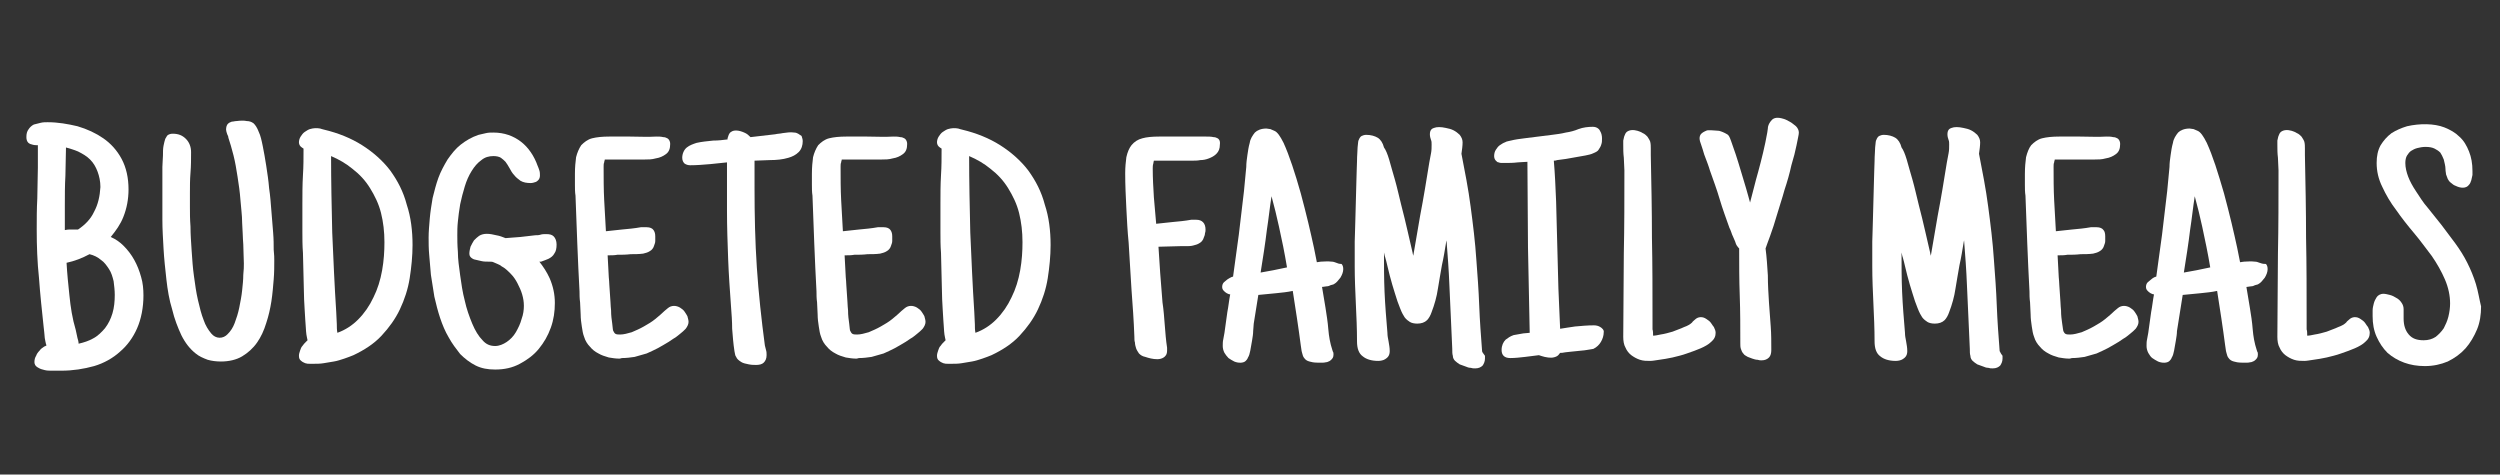
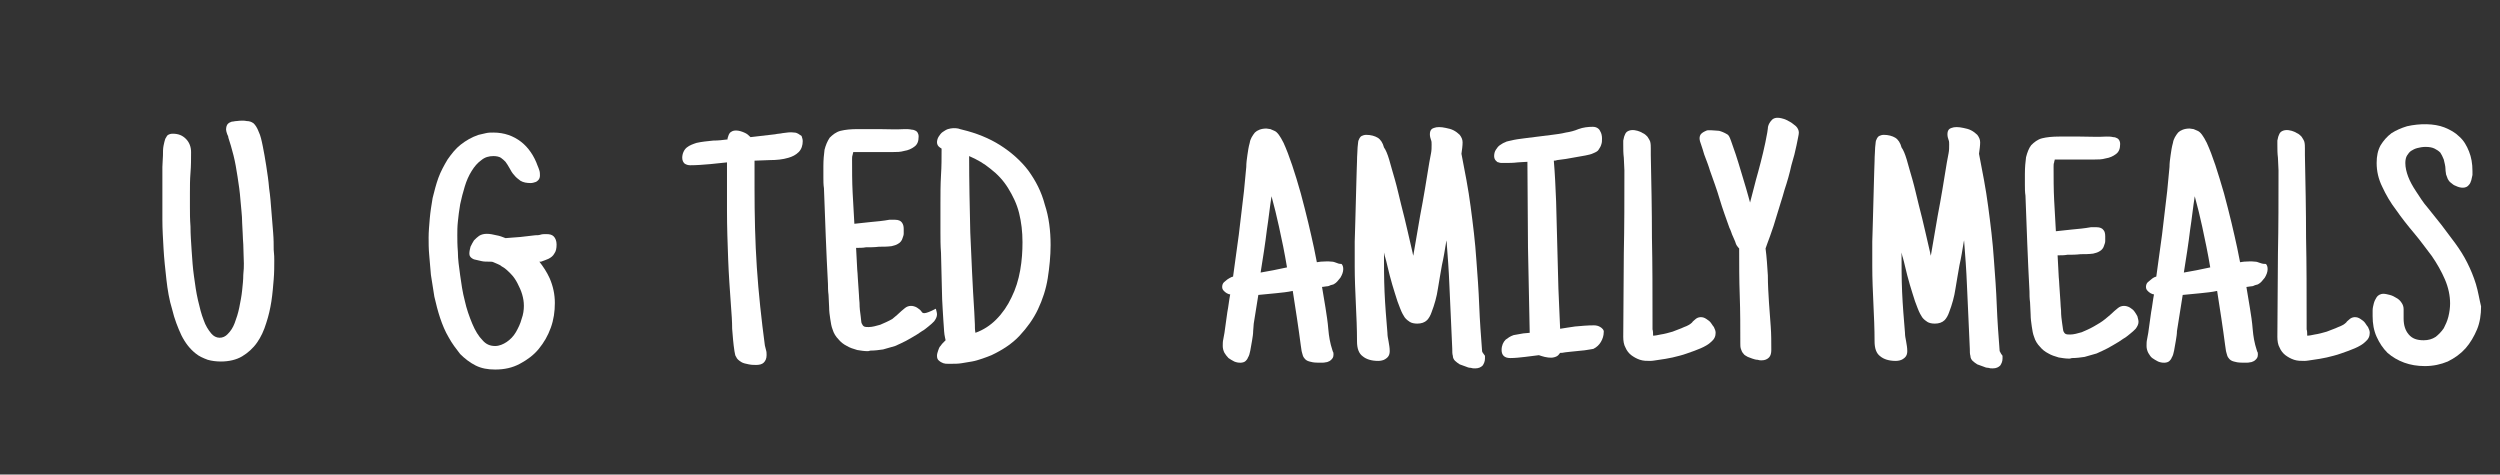
<svg xmlns="http://www.w3.org/2000/svg" version="1.1" id="Layer_1" x="0px" y="0px" viewBox="0 0 435.7 82.7" style="enable-background:new 0 0 435.7 82.7;" xml:space="preserve">
  <rect x="0" y="0" width="435.7" height="82.7" fill="#333333" stroke="none" />
  <style type="text/css">
	.st0{fill:#FFFFFF;}
</style>
  <g>
-     <path class="st0" d="M23.4,45.3c-0.5-0.9-1.1-1.7-1.9-2.5c-0.6-0.6-1.3-1.1-2.2-1.5c0.9-1.1,1.7-2.2,2.2-3.5   c0.6-1.5,0.9-3.1,0.9-4.8c0-2-0.4-3.8-1.2-5.3c-0.8-1.5-1.9-2.7-3.2-3.6c-1.3-0.9-2.8-1.6-4.5-2.1c-1.7-0.4-3.4-0.7-5.2-0.7   c-0.4,0-0.8,0-1.2,0.1c-0.4,0.1-0.8,0.2-1.2,0.3c-0.4,0.2-0.7,0.5-0.9,0.8c-0.3,0.4-0.4,0.8-0.4,1.4c0,0.8,0.4,1.1,0.7,1.2   c0.3,0.1,0.6,0.2,1,0.2h0.3c0,0.6,0,1.1,0,1.7c0,0.7,0,1.4,0,2.2c0,1.8-0.1,3.6-0.1,5.4c-0.1,1.8-0.1,3.6-0.1,5.4   c0,2.9,0.1,5.7,0.4,8.5c0.2,2.8,0.5,5.6,0.8,8.4l0.1,0.9c0,0.3,0.1,0.7,0.1,1.1c0.1,0.4,0.1,0.7,0.2,1c0,0.1,0.1,0.2,0.1,0.3   c-0.1,0.1-0.2,0.1-0.4,0.2c-0.3,0.2-0.6,0.4-0.8,0.7c-0.3,0.3-0.5,0.6-0.6,0.9c-0.2,0.3-0.3,0.7-0.3,1.1c0,0.3,0.1,0.7,0.7,1   c0.3,0.2,0.7,0.3,1.1,0.4c0.4,0.1,0.8,0.1,1.2,0.1c0.4,0,0.6,0,0.8,0h0.9c2,0,3.9-0.3,5.7-0.8c1.7-0.5,3.3-1.4,4.5-2.5   c1.3-1.1,2.3-2.5,3-4.1c0.7-1.6,1.1-3.6,1.1-5.7c0-1.1-0.1-2.2-0.4-3.2C24.3,47.2,23.9,46.2,23.4,45.3z M12.1,51.5   c-0.2-1.9-0.4-3.8-0.5-5.7c1.4-0.3,2.7-0.8,4-1.5c0.8,0.2,1.4,0.5,2,1c0.6,0.4,1,1,1.4,1.6c0.4,0.6,0.6,1.3,0.8,2.1   c0.1,0.8,0.2,1.6,0.2,2.4c0,1.1-0.1,2.2-0.4,3.2c-0.3,1-0.7,1.8-1.3,2.6c-0.6,0.7-1.3,1.4-2.1,1.8c-0.7,0.4-1.6,0.7-2.5,0.9   c0-0.3-0.1-0.7-0.2-1c-0.1-0.5-0.2-0.9-0.3-1.4C12.6,55.5,12.3,53.5,12.1,51.5z M16.4,36.9c-0.6,1.3-1.6,2.3-2.8,3.1   c-0.4,0-0.9,0-1.3,0c-0.3,0-0.6,0-1,0.1c0-0.2,0-0.3,0-0.5c0-0.4,0-0.7,0-1.1v-2.8c0-1.7,0-3.4,0.1-5.1c0-1.6,0.1-3.3,0.1-4.9   c0.7,0.2,1.4,0.4,2.1,0.7c0.8,0.4,1.5,0.8,2.1,1.4c0.6,0.6,1,1.3,1.3,2.1c0.3,0.8,0.5,1.7,0.5,2.7C17.4,34.2,17.1,35.6,16.4,36.9z" />
    <path class="st0" d="M47.6,40.5c-0.1-1.1-0.2-2.4-0.3-3.7c-0.1-1.3-0.2-2.7-0.4-4c-0.1-1.3-0.3-2.6-0.5-3.9   c-0.2-1.3-0.4-2.4-0.6-3.4c-0.2-1-0.4-1.9-0.7-2.5c-0.3-0.8-0.6-1.2-0.9-1.5c-0.4-0.3-0.8-0.4-1.2-0.4c-0.4-0.1-1-0.1-1.8,0   c-0.3,0-0.5,0.1-0.8,0.1c-0.3,0.1-0.5,0.2-0.7,0.4c-0.2,0.2-0.3,0.6-0.3,1c0,0.2,0.1,0.5,0.2,0.8c0.1,0.2,0.2,0.4,0.2,0.6   c0.3,0.9,0.6,1.9,0.9,3.1c0.3,1.2,0.5,2.4,0.7,3.7c0.2,1.3,0.4,2.6,0.5,4c0.1,1.4,0.3,2.7,0.3,4c0.1,1.3,0.1,2.6,0.2,3.8   c0,1.2,0.1,2.3,0.1,3.3c0,0.5,0,1.1-0.1,2c0,0.8-0.1,1.8-0.2,2.7c-0.1,1-0.3,2-0.5,3c-0.2,1-0.5,1.9-0.8,2.7   c-0.3,0.8-0.7,1.4-1.2,1.9c-0.8,0.9-2.1,0.9-2.9-0.1c-0.5-0.6-1-1.4-1.3-2.3c-0.4-1-0.7-2.2-1-3.5c-0.3-1.3-0.5-2.7-0.7-4.2   c-0.2-1.4-0.3-2.9-0.4-4.4c-0.1-1.5-0.2-2.9-0.2-4.2c-0.1-1.3-0.1-2.4-0.1-3.5c0-1,0-1.8,0-2.3c0-1.2,0-2.4,0.1-3.6   c0.1-1.2,0.1-2.4,0.1-3.6c0-0.9-0.3-1.7-0.9-2.3c-0.6-0.6-1.3-0.9-2.3-0.9c-0.4,0-0.6,0.1-0.8,0.2c-0.2,0.1-0.3,0.4-0.5,0.7   c-0.1,0.3-0.2,0.7-0.3,1.2c-0.1,0.5-0.1,1.1-0.1,1.7c0,0.6-0.1,1.3-0.1,2c0,0.7,0,1.4,0,2.1c0,0.7,0,1.3,0,1.8v1.3c0,1.1,0,2.4,0,4   c0,1.6,0.1,3.2,0.2,5c0.1,1.8,0.3,3.6,0.5,5.4c0.2,1.8,0.5,3.6,1,5.2c0.4,1.7,1,3.2,1.6,4.5c0.7,1.4,1.5,2.4,2.5,3.2   c0.6,0.5,1.3,0.8,2.1,1.1c0.7,0.2,1.5,0.3,2.3,0.3c1.4,0,2.7-0.3,3.7-0.9c1-0.6,1.9-1.4,2.6-2.4c0.7-1,1.2-2.1,1.6-3.4   c0.4-1.2,0.7-2.5,0.9-3.8c0.2-1.3,0.3-2.6,0.4-3.8c0.1-1.2,0.1-2.3,0.1-3.3c0-0.4,0-1-0.1-1.9C47.7,42.7,47.7,41.7,47.6,40.5z" />
-     <path class="st0" d="M68,29.7c-1.3-1.7-3-3.2-4.9-4.4c-1.9-1.2-4.1-2.1-6.6-2.7c-0.3-0.1-0.5-0.1-0.7-0.2c-0.6-0.1-1.1-0.1-1.8,0.1   c-0.3,0.1-0.6,0.3-0.9,0.5c-0.3,0.2-0.5,0.5-0.7,0.8c-0.2,0.3-0.3,0.7-0.3,1c0,0.4,0.2,0.7,0.5,0.9c0.1,0.1,0.2,0.1,0.3,0.2   c0,1.6,0,3.1-0.1,4.6c-0.1,1.7-0.1,3.4-0.1,5.1c0,0.4,0,1,0,1.8c0,0.8,0,1.8,0,3c0,1.1,0,2.4,0.1,3.7c0,1.4,0.1,2.7,0.1,4.1   c0,1.4,0.1,2.7,0.1,4c0.1,1.3,0.1,2.4,0.2,3.5c0.1,1,0.1,1.9,0.2,2.6c0.1,0.4,0.1,0.7,0.2,1c-0.1,0.1-0.2,0.2-0.3,0.3   c-0.2,0.2-0.4,0.4-0.6,0.7c-0.2,0.2-0.3,0.5-0.4,0.8c-0.1,0.3-0.2,0.6-0.2,0.9c0,0.4,0.1,0.7,0.4,0.9c0.2,0.2,0.5,0.3,0.7,0.4   c0.3,0.1,0.5,0.1,0.8,0.1c0.3,0,0.5,0,0.7,0c0.5,0,1.1,0,1.7-0.1c0.6-0.1,1.2-0.2,1.8-0.3c0.6-0.1,1.2-0.3,1.8-0.5   c0.6-0.2,1.1-0.4,1.6-0.6c1.9-0.9,3.6-2,4.9-3.4c1.3-1.4,2.4-2.9,3.2-4.6c0.8-1.7,1.4-3.5,1.7-5.4c0.3-1.9,0.5-3.9,0.5-5.8   c0-2.5-0.3-4.9-1-7C70.3,33.4,69.3,31.5,68,29.7z M67,42.2c0,1.6-0.1,3.2-0.4,4.9c-0.3,1.7-0.8,3.3-1.5,4.7   c-0.7,1.5-1.6,2.8-2.7,3.9c-1,1-2.2,1.8-3.6,2.3c-0.1-0.5-0.1-1-0.1-1.5c0-0.7-0.1-1.4-0.1-2.1c-0.3-4.6-0.5-9.3-0.7-13.9   c-0.1-4.4-0.2-8.9-0.2-13.3c1.4,0.6,2.6,1.3,3.7,2.2c1.3,1,2.3,2.1,3.1,3.4c0.8,1.3,1.5,2.7,1.9,4.3C66.8,38.7,67,40.4,67,42.2z" />
    <path class="st0" d="M95.6,45.1c0.4-0.2,0.8-0.5,1-0.9c0.3-0.4,0.4-0.9,0.4-1.6c0-0.6-0.2-1.1-0.5-1.4c-0.3-0.3-0.7-0.4-1.3-0.4   c-0.4,0-0.7,0-1,0.1c-0.3,0.1-0.6,0.1-0.9,0.1c-0.9,0.1-1.7,0.2-2.6,0.3c-0.9,0.1-1.7,0.1-2.6,0.2c-0.5-0.2-1-0.4-1.6-0.5   c-1.2-0.3-2.2-0.4-3,0.1c-0.3,0.2-0.6,0.5-0.9,0.8c-0.2,0.3-0.4,0.7-0.6,1.1c-0.1,0.4-0.2,0.8-0.2,1.2c0,0.3,0.1,0.7,0.8,1   c0.4,0.1,0.8,0.2,1.3,0.3c0.4,0.1,0.9,0.1,1.3,0.1c0.4,0,0.6,0,0.8,0.1c0.2,0.1,0.5,0.2,0.7,0.3c0.2,0.1,0.5,0.2,0.7,0.4   c0.6,0.3,1.1,0.8,1.6,1.3c0.5,0.5,0.9,1.1,1.2,1.7c0.3,0.6,0.6,1.2,0.8,1.9c0.2,0.7,0.3,1.3,0.3,2c0,0.7-0.1,1.5-0.4,2.3   c-0.2,0.8-0.6,1.6-1,2.3c-0.4,0.7-1,1.3-1.6,1.7c-0.6,0.4-1.3,0.7-2,0.7c-0.9,0-1.6-0.3-2.2-1c-0.7-0.7-1.3-1.7-1.8-2.9   c-0.5-1.2-1-2.6-1.3-4c-0.4-1.5-0.6-3-0.8-4.4c-0.2-1.5-0.4-2.8-0.4-4.1c-0.1-1.2-0.1-2.2-0.1-2.9c0-0.7,0-1.5,0.1-2.4   c0.1-0.9,0.2-1.9,0.4-3c0.2-1,0.5-2.1,0.8-3.1c0.3-1,0.7-1.9,1.2-2.7c0.5-0.8,1-1.4,1.7-1.9c0.6-0.5,1.3-0.7,2.1-0.7   c0.5,0,1,0.1,1.3,0.3c0.3,0.2,0.6,0.5,0.8,0.7c0.2,0.3,0.5,0.7,0.7,1.1c0.2,0.4,0.5,0.9,0.8,1.2c0.3,0.4,0.7,0.7,1.1,1   c0.5,0.3,1.1,0.4,1.8,0.4c0.3,0,0.6-0.1,0.9-0.2c0.2-0.1,0.7-0.4,0.7-1.1c0-0.3,0-0.6-0.1-0.9c-0.1-0.3-0.2-0.6-0.3-0.8   c-0.6-1.7-1.6-3.2-2.9-4.2c-1.3-1-2.9-1.6-4.8-1.6c-0.4,0-0.9,0-1.3,0.1c-0.4,0.1-0.9,0.2-1.3,0.3c-1.2,0.4-2.2,1-3.1,1.7   c-0.9,0.7-1.6,1.6-2.3,2.6c-0.6,1-1.2,2.1-1.6,3.2c-0.4,1.1-0.7,2.3-1,3.5c-0.2,1.2-0.4,2.4-0.5,3.6c-0.1,1.2-0.2,2.3-0.2,3.3   c0,0.9,0,1.9,0.1,3c0.1,1.1,0.2,2.3,0.3,3.5c0.2,1.2,0.4,2.5,0.6,3.8c0.3,1.3,0.6,2.5,1,3.7c0.4,1.2,0.9,2.4,1.5,3.4   c0.6,1.1,1.3,2,2,2.9c0.8,0.8,1.7,1.5,2.7,2c1,0.5,2.1,0.7,3.4,0.7c1.6,0,3-0.3,4.3-1c1.3-0.7,2.4-1.5,3.3-2.6   c0.9-1.1,1.6-2.3,2.1-3.7c0.5-1.4,0.7-2.8,0.7-4.3c0-1.5-0.3-2.9-0.9-4.3c-0.5-1.1-1.1-2-1.8-2.9c0.1,0,0.2,0,0.3,0   C94.8,45.4,95.2,45.3,95.6,45.1z" />
-     <path class="st0" d="M119.3,54.3c-0.2-0.3-0.5-0.5-0.8-0.7c-0.7-0.4-1.5-0.4-2.1,0.1c-0.2,0.2-0.4,0.3-0.6,0.5   c-0.5,0.5-1,0.9-1.6,1.4c-0.6,0.5-1.3,0.9-2,1.3c-0.7,0.4-1.4,0.7-2.1,1c-0.7,0.2-1.4,0.4-2,0.4c-0.3,0-0.6,0-0.8-0.1   c-0.2-0.1-0.3-0.3-0.4-0.5c-0.1-0.1-0.1-0.5-0.2-1.3c-0.1-0.7-0.2-1.4-0.2-2.3c-0.1-0.9-0.1-1.9-0.2-2.9c-0.1-1-0.1-2-0.2-2.9   l-0.2-3.8c0.6,0,1.2,0,1.7-0.1c0.7,0,1.5,0,2.3-0.1c0.6,0,1.5,0,2.2-0.1c0.4-0.1,0.8-0.2,1.1-0.4c0.4-0.2,0.7-0.6,0.8-1   c0.1-0.3,0.2-0.5,0.2-0.8c0-0.2,0-0.5,0-0.8c0-0.5-0.1-0.8-0.3-1.1c-0.2-0.3-0.6-0.5-1.2-0.5c-0.2,0-0.3,0-0.5,0   c-0.1,0-0.2,0-0.5,0c-1.1,0.2-2.2,0.3-3.3,0.4c-0.9,0.1-1.9,0.2-2.8,0.3c-0.1-1.8-0.2-3.6-0.3-5.4c-0.1-1.9-0.1-3.9-0.1-5.8   c0-0.3,0-0.6,0.1-0.8c0-0.2,0.1-0.3,0.1-0.5c0.2,0,0.5,0,0.7,0h4.6c0.4,0,0.9,0,1.6,0c0.7,0,1.3,0,2-0.2c0.7-0.1,1.3-0.4,1.7-0.7   c0.6-0.4,0.8-1,0.8-1.8c0-0.6-0.3-0.9-0.5-1c-0.2-0.1-0.4-0.2-0.7-0.2c-0.4-0.1-0.8-0.1-1.2-0.1c-1.6,0.1-3.1,0-4.6,0   c-1.2,0-2.4,0-3.6,0c-1.2,0-2.2,0.1-3,0.3c-0.8,0.2-1.4,0.7-1.9,1.2c-0.4,0.6-0.7,1.3-0.9,2.1c-0.1,0.8-0.2,1.7-0.2,2.9   c0,0.6,0,1.3,0,1.9c0,0.6,0,1.3,0.1,1.9c0.2,5.5,0.4,11.2,0.7,16.7c0,0.5,0,1.2,0.1,1.9c0,0.7,0.1,1.4,0.1,2.1   c0,0.7,0.1,1.5,0.2,2.1c0.1,0.7,0.2,1.3,0.4,1.8c0.2,0.7,0.6,1.3,1,1.7c0.4,0.5,0.9,0.9,1.5,1.2c0.5,0.3,1.1,0.5,1.8,0.7   c0.6,0.1,1.2,0.2,1.9,0.2c0,0,0,0,0,0l0.4-0.1c0.8,0,1.5-0.1,2.2-0.2c0.7-0.2,1.4-0.4,2.1-0.6c0.7-0.3,1.3-0.6,1.9-0.9   c0.6-0.3,1.2-0.7,1.9-1.1l0.9-0.6c0.4-0.2,0.7-0.5,1.1-0.8c0.4-0.3,0.7-0.6,1-0.9c0.3-0.4,0.5-0.8,0.5-1.2c0-0.3-0.1-0.6-0.2-1   C119.7,54.9,119.5,54.6,119.3,54.3z" />
    <path class="st0" d="M139.1,23.3c-0.2-0.1-0.4-0.2-0.7-0.2c-0.6-0.1-1.3,0-2,0.1c-0.4,0.1-0.9,0.1-1.3,0.2l-4.3,0.5   c-0.3-0.3-0.6-0.6-1.1-0.8c-0.9-0.4-1.8-0.5-2.3-0.1c-0.2,0.1-0.3,0.3-0.4,0.5c-0.1,0.2-0.1,0.4-0.2,0.6c0,0.1,0,0.1,0,0.2   c-0.8,0.1-1.6,0.2-2.5,0.2c-1,0.1-2,0.2-2.9,0.4c-0.6,0.2-1.2,0.4-1.7,0.8c-0.5,0.4-0.8,1.1-0.8,1.8c0,0.5,0.2,0.8,0.4,1   c0.3,0.2,0.6,0.3,1,0.3c1.2,0,2.3-0.1,3.5-0.2l2.9-0.3c0,1.4,0,2.7,0,4c0,1.5,0,3,0,4.5c0,2.8,0.1,5.5,0.2,8.3   c0.1,2.7,0.3,5.5,0.5,8.3c0.1,1.3,0.2,2.6,0.2,3.9c0.1,1.3,0.2,2.6,0.4,3.9c0.1,0.4,0.1,0.8,0.3,1c0.1,0.3,0.4,0.6,0.9,0.9   c0.3,0.2,0.8,0.3,1.3,0.4c0.5,0.1,0.9,0.1,1.3,0.1c0.5,0,1-0.1,1.3-0.4c0.3-0.3,0.5-0.7,0.5-1.3c0-0.3,0-0.6-0.1-0.9   c-0.1-0.3-0.1-0.5-0.2-0.8c-0.6-4.5-1.1-9.1-1.4-13.6c-0.3-4.5-0.4-9.1-0.4-13.7V28c0.9,0,1.8-0.1,2.7-0.1c1.1,0,2.2-0.1,3.2-0.4   c0.7-0.2,1.3-0.5,1.8-1c0.5-0.5,0.7-1.2,0.7-1.9c0-0.3-0.1-0.6-0.2-0.9C139.5,23.6,139.3,23.4,139.1,23.3z" />
-     <path class="st0" d="M160.6,54.3c-0.2-0.3-0.5-0.5-0.8-0.7c-0.7-0.4-1.5-0.4-2.1,0.1c-0.2,0.2-0.4,0.3-0.6,0.5   c-0.5,0.5-1,0.9-1.6,1.4c-0.6,0.5-1.3,0.9-2,1.3c-0.7,0.4-1.4,0.7-2.1,1c-0.7,0.2-1.4,0.4-2,0.4c-0.3,0-0.6,0-0.8-0.1   c-0.2-0.1-0.3-0.3-0.4-0.5c-0.1-0.1-0.1-0.5-0.2-1.3c-0.1-0.7-0.2-1.4-0.2-2.3c-0.1-0.9-0.1-1.9-0.2-2.9c-0.1-1-0.1-2-0.2-2.9   l-0.2-3.8c0.6,0,1.2,0,1.7-0.1c0.7,0,1.5,0,2.3-0.1c0.6,0,1.5,0,2.2-0.1c0.4-0.1,0.8-0.2,1.1-0.4c0.4-0.2,0.7-0.6,0.8-1   c0.1-0.3,0.2-0.5,0.2-0.8c0-0.2,0-0.5,0-0.8c0-0.5-0.1-0.8-0.3-1.1c-0.2-0.3-0.6-0.5-1.2-0.5c-0.2,0-0.3,0-0.5,0   c-0.1,0-0.2,0-0.5,0c-1.1,0.2-2.2,0.3-3.3,0.4c-0.9,0.1-1.9,0.2-2.8,0.3c-0.1-1.8-0.2-3.6-0.3-5.4c-0.1-1.9-0.1-3.9-0.1-5.8   c0-0.3,0-0.6,0.1-0.8c0-0.2,0.1-0.3,0.1-0.5c0.2,0,0.5,0,0.7,0h4.6c0.4,0,0.9,0,1.6,0c0.7,0,1.3,0,2-0.2c0.7-0.1,1.3-0.4,1.7-0.7   c0.6-0.4,0.8-1,0.8-1.8c0-0.6-0.3-0.9-0.5-1c-0.2-0.1-0.4-0.2-0.7-0.2c-0.4-0.1-0.8-0.1-1.2-0.1c-1.6,0.1-3.1,0-4.6,0   c-1.2,0-2.4,0-3.6,0c-1.2,0-2.2,0.1-3,0.3c-0.8,0.2-1.4,0.7-1.9,1.2c-0.4,0.6-0.7,1.3-0.9,2.1c-0.1,0.8-0.2,1.7-0.2,2.9   c0,0.6,0,1.3,0,1.9c0,0.6,0,1.3,0.1,1.9c0.2,5.5,0.4,11.2,0.7,16.7c0,0.5,0,1.2,0.1,1.9c0,0.7,0.1,1.4,0.1,2.1   c0,0.7,0.1,1.5,0.2,2.1c0.1,0.7,0.2,1.3,0.4,1.8c0.2,0.7,0.6,1.3,1,1.7c0.4,0.5,0.9,0.9,1.5,1.2c0.5,0.3,1.1,0.5,1.8,0.7   c0.6,0.1,1.2,0.2,1.9,0.2c0,0,0,0,0,0l0.4-0.1c0.8,0,1.5-0.1,2.2-0.2c0.7-0.2,1.4-0.4,2.1-0.6c0.7-0.3,1.3-0.6,1.9-0.9   c0.6-0.3,1.2-0.7,1.9-1.1l0.9-0.6c0.4-0.2,0.7-0.5,1.1-0.8c0.4-0.3,0.7-0.6,1-0.9c0.3-0.4,0.5-0.8,0.5-1.2c0-0.3-0.1-0.6-0.2-1   C161,54.9,160.8,54.6,160.6,54.3z" />
+     <path class="st0" d="M160.6,54.3c-0.2-0.3-0.5-0.5-0.8-0.7c-0.7-0.4-1.5-0.4-2.1,0.1c-0.2,0.2-0.4,0.3-0.6,0.5   c-0.5,0.5-1,0.9-1.6,1.4c-0.7,0.4-1.4,0.7-2.1,1c-0.7,0.2-1.4,0.4-2,0.4c-0.3,0-0.6,0-0.8-0.1   c-0.2-0.1-0.3-0.3-0.4-0.5c-0.1-0.1-0.1-0.5-0.2-1.3c-0.1-0.7-0.2-1.4-0.2-2.3c-0.1-0.9-0.1-1.9-0.2-2.9c-0.1-1-0.1-2-0.2-2.9   l-0.2-3.8c0.6,0,1.2,0,1.7-0.1c0.7,0,1.5,0,2.3-0.1c0.6,0,1.5,0,2.2-0.1c0.4-0.1,0.8-0.2,1.1-0.4c0.4-0.2,0.7-0.6,0.8-1   c0.1-0.3,0.2-0.5,0.2-0.8c0-0.2,0-0.5,0-0.8c0-0.5-0.1-0.8-0.3-1.1c-0.2-0.3-0.6-0.5-1.2-0.5c-0.2,0-0.3,0-0.5,0   c-0.1,0-0.2,0-0.5,0c-1.1,0.2-2.2,0.3-3.3,0.4c-0.9,0.1-1.9,0.2-2.8,0.3c-0.1-1.8-0.2-3.6-0.3-5.4c-0.1-1.9-0.1-3.9-0.1-5.8   c0-0.3,0-0.6,0.1-0.8c0-0.2,0.1-0.3,0.1-0.5c0.2,0,0.5,0,0.7,0h4.6c0.4,0,0.9,0,1.6,0c0.7,0,1.3,0,2-0.2c0.7-0.1,1.3-0.4,1.7-0.7   c0.6-0.4,0.8-1,0.8-1.8c0-0.6-0.3-0.9-0.5-1c-0.2-0.1-0.4-0.2-0.7-0.2c-0.4-0.1-0.8-0.1-1.2-0.1c-1.6,0.1-3.1,0-4.6,0   c-1.2,0-2.4,0-3.6,0c-1.2,0-2.2,0.1-3,0.3c-0.8,0.2-1.4,0.7-1.9,1.2c-0.4,0.6-0.7,1.3-0.9,2.1c-0.1,0.8-0.2,1.7-0.2,2.9   c0,0.6,0,1.3,0,1.9c0,0.6,0,1.3,0.1,1.9c0.2,5.5,0.4,11.2,0.7,16.7c0,0.5,0,1.2,0.1,1.9c0,0.7,0.1,1.4,0.1,2.1   c0,0.7,0.1,1.5,0.2,2.1c0.1,0.7,0.2,1.3,0.4,1.8c0.2,0.7,0.6,1.3,1,1.7c0.4,0.5,0.9,0.9,1.5,1.2c0.5,0.3,1.1,0.5,1.8,0.7   c0.6,0.1,1.2,0.2,1.9,0.2c0,0,0,0,0,0l0.4-0.1c0.8,0,1.5-0.1,2.2-0.2c0.7-0.2,1.4-0.4,2.1-0.6c0.7-0.3,1.3-0.6,1.9-0.9   c0.6-0.3,1.2-0.7,1.9-1.1l0.9-0.6c0.4-0.2,0.7-0.5,1.1-0.8c0.4-0.3,0.7-0.6,1-0.9c0.3-0.4,0.5-0.8,0.5-1.2c0-0.3-0.1-0.6-0.2-1   C161,54.9,160.8,54.6,160.6,54.3z" />
    <path class="st0" d="M179.2,29.7c-1.3-1.7-3-3.2-4.9-4.4c-1.9-1.2-4.1-2.1-6.6-2.7c-0.3-0.1-0.5-0.1-0.7-0.2   c-0.6-0.1-1.1-0.1-1.8,0.1c-0.3,0.1-0.6,0.3-0.9,0.5c-0.3,0.2-0.5,0.5-0.7,0.8c-0.2,0.3-0.3,0.7-0.3,1c0,0.4,0.2,0.7,0.5,0.9   c0.1,0.1,0.2,0.1,0.3,0.2c0,1.6,0,3.1-0.1,4.6c-0.1,1.7-0.1,3.4-0.1,5.1c0,0.4,0,1,0,1.8c0,0.8,0,1.8,0,3c0,1.1,0,2.4,0.1,3.7   c0,1.4,0.1,2.7,0.1,4.1c0,1.4,0.1,2.7,0.1,4c0.1,1.3,0.1,2.4,0.2,3.5c0.1,1,0.1,1.9,0.2,2.6c0.1,0.4,0.1,0.7,0.2,1   c-0.1,0.1-0.2,0.2-0.3,0.3c-0.2,0.2-0.4,0.4-0.6,0.7c-0.2,0.2-0.3,0.5-0.4,0.8c-0.1,0.3-0.2,0.6-0.2,0.9c0,0.4,0.1,0.7,0.4,0.9   c0.2,0.2,0.5,0.3,0.7,0.4c0.3,0.1,0.5,0.1,0.8,0.1c0.3,0,0.5,0,0.7,0c0.5,0,1.1,0,1.7-0.1c0.6-0.1,1.2-0.2,1.8-0.3   c0.6-0.1,1.2-0.3,1.8-0.5c0.6-0.2,1.1-0.4,1.6-0.6c1.9-0.9,3.6-2,4.9-3.4c1.3-1.4,2.4-2.9,3.2-4.6c0.8-1.7,1.4-3.5,1.7-5.4   c0.3-1.9,0.5-3.9,0.5-5.8c0-2.5-0.3-4.9-1-7C181.5,33.4,180.5,31.5,179.2,29.7z M178.2,42.2c0,1.6-0.1,3.2-0.4,4.9   c-0.3,1.7-0.8,3.3-1.5,4.7c-0.7,1.5-1.6,2.8-2.7,3.9c-1,1-2.2,1.8-3.6,2.3c-0.1-0.5-0.1-1-0.1-1.5c0-0.7-0.1-1.4-0.1-2.1   c-0.3-4.6-0.5-9.3-0.7-13.9c-0.1-4.4-0.2-8.9-0.2-13.3c1.4,0.6,2.6,1.3,3.7,2.2c1.3,1,2.3,2.1,3.1,3.4c0.8,1.3,1.5,2.7,1.9,4.3   C178,38.7,178.2,40.4,178.2,42.2z" />
-     <path class="st0" d="M212.2,24.1c-0.2-0.1-0.4-0.2-0.7-0.2c-0.4-0.1-0.9-0.1-1.3-0.1c-0.4,0-0.8,0-1.2,0c-1.2,0-2.3,0-3.5,0   c-1.2,0-2.3,0-3.5,0c-1.2,0-2.2,0.1-2.9,0.3c-0.8,0.2-1.4,0.6-1.9,1.2c-0.4,0.5-0.7,1.2-0.9,2.1c-0.1,0.8-0.2,1.7-0.2,2.8   c0,2,0.1,4.1,0.2,6.1c0.1,2,0.2,4,0.4,6c0.2,2.8,0.3,5.5,0.5,8.2c0.2,2.7,0.4,5.4,0.5,8.2c0,0.4,0,0.7,0.1,1c0,0.3,0.1,0.7,0.2,1   c0.1,0.3,0.3,0.6,0.5,0.9c0.3,0.3,0.6,0.5,1.1,0.6c0.6,0.2,1.3,0.4,2.1,0.4c0.4,0,0.8-0.1,1.1-0.3c0.3-0.2,0.6-0.5,0.6-1.2l0-0.5   c-0.2-1.3-0.3-2.6-0.4-3.9c-0.1-1.3-0.2-2.7-0.4-4c-0.1-1.7-0.3-3.4-0.4-5.1c-0.1-1.5-0.2-3.1-0.3-4.6l3.8-0.1c0.3,0,0.6,0,1,0   c0.4,0,0.8,0,1.2-0.1c0.4-0.1,0.8-0.2,1.1-0.4c0.4-0.2,0.7-0.6,0.8-1c0.1-0.2,0.2-0.5,0.2-0.7c0.1-0.3,0.1-0.5,0.1-0.7   c0-1.1-0.6-1.7-1.6-1.7c-0.2,0-0.3,0-0.5,0c-0.1,0-0.2,0-0.4,0c-1.1,0.2-2.2,0.3-3.3,0.4c-0.9,0.1-1.9,0.2-2.8,0.3   c-0.1-1.5-0.3-3.1-0.4-4.6c-0.1-1.7-0.2-3.3-0.2-5c0-0.3,0-0.6,0.1-0.9c0-0.2,0.1-0.4,0.1-0.5c0.3,0,0.5,0,0.8,0h1.1   c0.8,0,1.6,0,2.4,0c0.8,0,1.6,0,2.4,0c0.4,0,0.9,0,1.4-0.1c0.5,0,1-0.1,1.5-0.3c0.5-0.2,0.9-0.4,1.3-0.8c0.4-0.4,0.6-0.9,0.6-1.6   C212.7,24.5,212.4,24.2,212.2,24.1z" />
    <path class="st0" d="M232.9,45.8c-0.3-0.1-0.5-0.2-0.8-0.2c-0.8-0.1-1.3,0-1.9,0c-0.2,0-0.5,0.1-0.7,0.1c-0.1-0.6-0.3-1.4-0.5-2.5   c-0.3-1.3-0.6-2.8-1-4.4c-0.4-1.6-0.8-3.3-1.3-5.1c-0.5-1.8-1-3.4-1.5-4.9c-0.5-1.5-1-2.8-1.5-3.9c-0.6-1.2-1.1-1.9-1.6-2.1   c-0.2-0.1-0.5-0.2-0.7-0.3c-0.2,0-0.5-0.1-0.7-0.1c-0.9,0-1.6,0.3-2,0.7c-0.4,0.5-0.8,1.1-0.9,1.8c-0.2,0.7-0.3,1.4-0.4,2.1   c-0.1,0.7-0.2,1.4-0.2,2.1c-0.1,0.7-0.1,1.4-0.2,2.1c-0.1,0.7-0.1,1.4-0.2,2.1c-0.3,2.6-0.6,5.1-0.9,7.6c-0.3,2.4-0.7,4.9-1,7.3   c-0.1,0-0.2,0.1-0.3,0.1c-0.2,0.1-0.4,0.2-0.7,0.4c-0.2,0.2-0.4,0.3-0.6,0.5c-0.2,0.2-0.3,0.5-0.3,0.8c0,0.3,0.1,0.5,0.3,0.7   c0.1,0.1,0.3,0.3,0.5,0.4c0.2,0.1,0.4,0.2,0.6,0.2c0,0,0,0,0,0c-0.2,1-0.3,2.1-0.5,3.1c-0.2,1.2-0.3,2.4-0.5,3.6   c-0.1,0.4-0.1,0.7-0.2,1.1c-0.1,0.4-0.1,0.8-0.1,1.2c0,0.4,0.1,0.8,0.3,1.2c0.2,0.3,0.4,0.6,0.7,0.9c0.3,0.2,0.6,0.4,1,0.6   c0.7,0.3,1.6,0.3,2-0.1c0.1-0.1,0.3-0.3,0.4-0.6c0.2-0.3,0.3-0.7,0.4-1.2c0.1-0.5,0.2-1.1,0.3-1.7c0.1-0.6,0.2-1.2,0.2-1.7l0.1-1.3   l0.8-5c1-0.1,2-0.2,3.1-0.3c1-0.1,2-0.2,2.9-0.4c0.5,3.2,1,6.4,1.4,9.5c0.1,0.5,0.1,0.9,0.2,1.2c0.1,0.4,0.2,0.8,0.4,1   c0.2,0.3,0.5,0.5,0.9,0.6c0.3,0.1,0.8,0.2,1.4,0.2h0.4c0.2,0,0.4,0,0.6,0c0.3,0,0.5-0.1,0.7-0.1c0.3-0.1,0.5-0.2,0.7-0.4   c0.2-0.2,0.4-0.4,0.4-0.9c0-0.2,0-0.4-0.1-0.5c0-0.1-0.1-0.2-0.1-0.3c-0.4-1.2-0.6-2.4-0.7-3.6c-0.1-1.3-0.3-2.5-0.5-3.8l-0.6-3.6   c0,0,0.1,0,0.1,0l0.7-0.1c0.3,0,0.5-0.1,0.7-0.2c0.3-0.1,0.5-0.1,0.6-0.2c0.4-0.2,0.7-0.6,1.1-1.1c0.3-0.5,0.5-1,0.5-1.5   c0-0.4-0.1-0.7-0.3-0.9C233.4,46,233.1,45.9,232.9,45.8z M224.3,46.6c-0.8,0.2-1.6,0.3-2.4,0.5c-0.7,0.1-1.5,0.3-2.2,0.4   c0.4-2.5,0.8-5,1.1-7.5c0.3-1.9,0.5-3.9,0.8-5.8c0.5,1.8,0.9,3.5,1.3,5.3C223.4,41.7,223.9,44.2,224.3,46.6z" />
    <path class="st0" d="M258.3,61.2c-0.2-2.6-0.4-5.3-0.5-7.9c-0.1-2.7-0.3-5.4-0.5-8c-0.2-3.1-0.6-6.3-1-9.3c-0.4-3.1-1-6.1-1.6-9.2   c0.1-0.7,0.2-1.4,0.2-2c0-0.5-0.2-0.9-0.5-1.3c-0.3-0.3-0.7-0.6-1.1-0.8c-0.4-0.2-0.8-0.3-1.3-0.4c-0.9-0.2-1.6-0.2-2.1,0   c-0.3,0.1-0.7,0.3-0.7,1.1c0,0.4,0.1,0.7,0.2,1c0.1,0.2,0.1,0.5,0.1,0.8c0,0.5,0,1-0.1,1.5c-0.1,0.5-0.2,1-0.3,1.6   c-0.5,3.1-1,6.2-1.6,9.3c-0.4,2.3-0.8,4.7-1.2,7c0-0.2-0.1-0.3-0.1-0.5l-0.9-3.9c-0.3-1.4-0.7-2.9-1.1-4.5c-0.4-1.6-0.7-3-1.1-4.4   c-0.4-1.3-0.7-2.5-1-3.5c-0.3-1-0.6-1.7-0.9-2.1c-0.2-0.8-0.6-1.4-1.1-1.7c-0.5-0.3-1.2-0.5-2-0.5c-0.3,0-0.6,0.1-0.8,0.2   c-0.2,0.1-0.4,0.4-0.5,0.7c-0.1,0.1-0.1,0.4-0.2,1.3c0,0.6-0.1,1.4-0.1,2.4c0,0.9-0.1,2-0.1,3.2l-0.1,3.7c0,1.3-0.1,2.5-0.1,3.7   c0,1.2-0.1,2.4-0.1,3.4c0,1,0,1.9,0,2.7c0,0.8,0,1.3,0,1.6c0,2.2,0.1,4.4,0.2,6.6c0.1,2.1,0.2,4.3,0.2,6.5c0,1.2,0.3,2.1,1,2.6   c0.6,0.5,1.5,0.8,2.7,0.8c0.4,0,0.9-0.1,1.2-0.3c0.3-0.2,0.8-0.5,0.8-1.4c0-0.6-0.1-1.1-0.2-1.7c-0.1-0.5-0.2-1-0.2-1.5   c-0.2-2.4-0.4-4.8-0.5-7.1c-0.1-2.3-0.1-4.6-0.1-6.9c0.1,0.3,0.1,0.6,0.2,0.8c0.3,1,0.5,2.1,0.8,3.2c0.3,1.1,0.6,2.2,0.9,3.1   c0.3,1,0.6,1.9,0.9,2.6c0.3,0.8,0.6,1.3,0.8,1.6c0.3,0.4,0.6,0.6,0.9,0.8c0.3,0.2,0.8,0.3,1.3,0.3c0.7,0,1.3-0.2,1.7-0.6   c0.3-0.3,0.6-0.8,0.8-1.4c0.5-1.3,0.9-2.7,1.1-4.1c0.2-1.4,0.5-2.8,0.7-4.1c0.3-1.3,0.5-2.6,0.7-3.8c0-0.2,0.1-0.4,0.1-0.5   c0.2,2.6,0.4,5.2,0.5,7.8c0.2,3.7,0.3,7.3,0.5,11.1c0,0.5,0,0.9,0.1,1.2c0,0.4,0.2,0.7,0.4,0.9c0.2,0.2,0.5,0.4,0.8,0.6   c0.3,0.1,0.6,0.2,1.1,0.4c0.2,0.1,0.5,0.2,0.8,0.2c0.3,0.1,0.5,0.1,0.8,0.1c0.6,0,1-0.2,1.3-0.5c0.2-0.3,0.4-0.7,0.4-1.2   c0-0.2,0-0.4,0-0.5C258.4,61.5,258.3,61.3,258.3,61.2z" />
    <path class="st0" d="M278.9,57c-0.3-0.2-0.7-0.3-1.1-0.3c-1.1,0-2.2,0.1-3.3,0.2c-0.9,0.1-1.8,0.3-2.6,0.4c-0.1-2.3-0.2-4.7-0.3-7   l-0.2-7.6c-0.1-2.5-0.1-5.1-0.2-7.6c-0.1-2.4-0.2-4.8-0.4-7.1c0.2,0,0.3,0,0.6-0.1c0.5-0.1,1-0.1,1.5-0.2c0.6-0.1,1.1-0.2,1.7-0.3   c0.6-0.1,1.2-0.2,1.7-0.3c0.5-0.1,1-0.2,1.4-0.4c0.5-0.2,0.8-0.4,0.9-0.6c0.2-0.3,0.4-0.6,0.5-1c0.1-0.3,0.1-0.6,0.1-1   c0-0.4-0.1-0.9-0.3-1.2c-0.1-0.3-0.5-0.8-1.3-0.8c-0.8,0-1.7,0.1-2.5,0.4c-0.7,0.3-1.5,0.5-2.2,0.6c-0.8,0.2-1.6,0.3-2.4,0.4   c-0.8,0.1-1.6,0.2-2.4,0.3l-2.4,0.3c-0.8,0.1-1.6,0.2-2.4,0.4c-0.3,0.1-0.7,0.1-1,0.3c-0.3,0.1-0.6,0.3-0.9,0.5   c-0.3,0.2-0.5,0.5-0.7,0.8c-0.2,0.3-0.3,0.7-0.3,1.1c0,0.3,0.1,0.6,0.3,0.8c0.2,0.2,0.3,0.3,0.5,0.3c0.2,0.1,0.4,0.1,0.6,0.1   c0.2,0,0.3,0,0.5,0c0.7,0,1.4,0,2.2-0.1c0.5,0,1.1-0.1,1.7-0.1c0,5,0.1,9.9,0.1,14.9c0.1,4.9,0.2,9.9,0.3,14.9   c-0.3,0-0.7,0.1-1.1,0.1c-0.6,0.1-1.2,0.2-1.7,0.3c-0.6,0.2-1,0.5-1.4,0.8c-0.4,0.4-0.7,1-0.7,1.8c0,0.9,0.5,1.4,1.5,1.4   c0.9,0,1.7-0.1,2.6-0.2c0.8-0.1,1.6-0.2,2.4-0.3c0.3,0.1,0.6,0.2,1,0.3c0.9,0.2,1.5,0.2,2.1-0.1c0.2-0.1,0.4-0.3,0.6-0.6   c0.2,0,0.5,0,0.9-0.1c0.6-0.1,1.2-0.1,1.9-0.2c0.7-0.1,1.3-0.1,1.8-0.2c0.8-0.1,1.1-0.2,1.2-0.2c0.6-0.3,1-0.7,1.3-1.2   c0.3-0.5,0.5-1.1,0.5-1.7C279.6,57.5,279.1,57.1,278.9,57z" />
    <path class="st0" d="M298.2,56.3c-0.2-0.3-0.5-0.5-0.8-0.7c-0.7-0.5-1.5-0.4-2,0.1c-0.2,0.2-0.4,0.3-0.5,0.5   c-0.3,0.3-0.8,0.6-1.4,0.8c-0.6,0.3-1.3,0.5-2,0.8c-0.7,0.2-1.4,0.4-2.1,0.5c-0.5,0.1-0.9,0.2-1.3,0.2c0-0.4,0-0.8-0.1-1.1   c0-0.5,0-1.1,0-1.6c0-4.8,0-9.7-0.1-14.4c0-4.7-0.1-9.6-0.2-14.4c0-0.4,0-0.8,0-1.1c0-0.4,0-0.8-0.1-1.2c-0.1-0.3-0.3-0.6-0.5-0.9   c-0.2-0.2-0.5-0.5-0.8-0.6c-0.3-0.2-0.6-0.3-0.9-0.4c-0.7-0.2-1.4-0.2-1.9,0.2c-0.2,0.2-0.3,0.4-0.4,0.7c-0.1,0.2-0.1,0.5-0.2,0.8   c0,0.3,0,0.5,0,0.7c0,0.8,0,1.5,0.1,2.3c0,0.7,0.1,1.5,0.1,2.2c0,4.9,0,9.7-0.1,14.5c0,4.8-0.1,9.6-0.1,14.5c0,0.7,0.1,1.4,0.4,1.9   c0.2,0.5,0.6,1,1,1.3c0.4,0.3,0.9,0.6,1.5,0.8c0.6,0.2,1.2,0.2,1.8,0.2c0.4,0,0.9-0.1,1.6-0.2c0.7-0.1,1.4-0.2,2.3-0.4   c0.8-0.2,1.7-0.4,2.5-0.7c0.9-0.3,1.7-0.6,2.4-0.9c0.7-0.3,1.4-0.7,1.8-1.1c0.6-0.5,0.8-1,0.8-1.6c0-0.3-0.1-0.6-0.3-1   C298.6,56.9,298.4,56.6,298.2,56.3z" />
    <path class="st0" d="M311.9,21.2c-0.4-0.2-0.7-0.4-1.1-0.5c-1-0.3-1.6-0.2-2,0.2c-0.2,0.2-0.4,0.5-0.5,0.7   c-0.1,0.2-0.2,0.5-0.2,0.8l-0.1,0.7c-0.4,2.3-1,4.7-1.6,6.9c-0.5,1.7-0.9,3.5-1.4,5.3c-0.2-0.7-0.4-1.5-0.7-2.5c-0.3-1-0.6-2-0.9-3   c-0.3-1-0.6-2-0.9-2.9c-0.3-0.9-0.6-1.7-0.8-2.3c-0.3-0.9-0.5-1.1-0.7-1.2c-0.5-0.3-1-0.5-1.4-0.6c-0.4,0-0.9-0.1-1.4-0.1   c-0.2,0-0.3,0-0.5,0c-0.2,0-0.4,0.1-0.6,0.2c-0.2,0.1-0.4,0.2-0.6,0.4c-0.2,0.2-0.3,0.5-0.3,0.8c0,0.3,0.1,0.7,0.3,1.2   c0.2,0.5,0.3,1,0.5,1.6c0.2,0.5,0.4,1.1,0.6,1.6c0.2,0.5,0.3,0.9,0.4,1.2c0.6,1.7,1.2,3.3,1.7,5c0.5,1.7,1.1,3.3,1.7,5   c0.1,0.2,0.2,0.4,0.3,0.7c0.1,0.3,0.2,0.6,0.4,1c0.1,0.3,0.3,0.6,0.4,1c0.1,0.3,0.3,0.6,0.5,0.8l0.1,0.1c0,2.8,0,5.5,0.1,8.2   c0.1,2.8,0.1,5.6,0.1,8.4c0,0.3,0,0.6,0.1,0.9c0.1,0.3,0.2,0.6,0.5,0.9c0.1,0.2,0.4,0.3,0.7,0.5c0.3,0.1,0.5,0.2,0.8,0.3   c0.3,0.1,0.6,0.2,0.9,0.2c0.3,0.1,0.5,0.1,0.7,0.1c0.6,0,1-0.2,1.3-0.5c0.3-0.3,0.4-0.8,0.4-1.3c0-1.4,0-2.8-0.1-4.1   c-0.1-1.4-0.2-2.8-0.3-4.1c-0.1-1.6-0.2-3.2-0.2-4.8c-0.1-1.6-0.2-3.2-0.4-4.7c0.2-0.5,0.4-1.2,0.8-2.2c0.4-1.1,0.8-2.3,1.2-3.7   c0.4-1.4,0.9-2.8,1.3-4.3c0.5-1.5,0.9-2.9,1.2-4.3c0.4-1.3,0.7-2.5,0.9-3.5c0.2-1.1,0.4-1.8,0.4-2.2c0-0.4-0.2-0.8-0.5-1.1   C312.6,21.7,312.3,21.4,311.9,21.2z" />
    <path class="st0" d="M348.5,61.2c-0.2-2.6-0.4-5.3-0.5-7.9c-0.1-2.7-0.3-5.4-0.5-8c-0.2-3.1-0.6-6.3-1-9.3c-0.4-3.1-1-6.1-1.6-9.2   c0.1-0.7,0.2-1.4,0.2-2c0-0.5-0.2-0.9-0.5-1.3c-0.3-0.3-0.7-0.6-1.1-0.8c-0.4-0.2-0.8-0.3-1.3-0.4c-0.9-0.2-1.6-0.2-2.1,0   c-0.3,0.1-0.7,0.3-0.7,1.1c0,0.4,0.1,0.7,0.2,1c0.1,0.2,0.1,0.5,0.1,0.8c0,0.5,0,1-0.1,1.5c-0.1,0.5-0.2,1-0.3,1.6   c-0.5,3.1-1,6.2-1.6,9.3c-0.4,2.3-0.8,4.7-1.2,7c0-0.2-0.1-0.3-0.1-0.5l-0.9-3.9c-0.3-1.4-0.7-2.9-1.1-4.5c-0.4-1.6-0.7-3-1.1-4.4   c-0.4-1.3-0.7-2.5-1-3.5c-0.3-1-0.6-1.7-0.9-2.1c-0.2-0.8-0.6-1.4-1.1-1.7c-0.5-0.3-1.2-0.5-2-0.5c-0.3,0-0.6,0.1-0.8,0.2   c-0.2,0.1-0.4,0.4-0.5,0.7c-0.1,0.1-0.1,0.4-0.2,1.3c0,0.6-0.1,1.4-0.1,2.4c0,0.9-0.1,2-0.1,3.2l-0.1,3.7c0,1.3-0.1,2.5-0.1,3.7   c0,1.2-0.1,2.4-0.1,3.4c0,1,0,1.9,0,2.7c0,0.8,0,1.3,0,1.6c0,2.2,0.1,4.4,0.2,6.6c0.1,2.1,0.2,4.3,0.2,6.5c0,1.2,0.3,2.1,1,2.6   c0.6,0.5,1.5,0.8,2.7,0.8c0.4,0,0.9-0.1,1.2-0.3c0.3-0.2,0.8-0.5,0.8-1.4c0-0.6-0.1-1.1-0.2-1.7c-0.1-0.5-0.2-1-0.2-1.5   c-0.2-2.4-0.4-4.8-0.5-7.1c-0.1-2.3-0.1-4.6-0.1-6.9c0.1,0.3,0.1,0.6,0.2,0.8c0.3,1,0.5,2.1,0.8,3.2c0.3,1.1,0.6,2.2,0.9,3.1   c0.3,1,0.6,1.9,0.9,2.6c0.3,0.8,0.6,1.3,0.8,1.6c0.3,0.4,0.6,0.6,0.9,0.8c0.3,0.2,0.8,0.3,1.3,0.3c0.7,0,1.3-0.2,1.7-0.6   c0.3-0.3,0.6-0.8,0.8-1.4c0.5-1.3,0.9-2.7,1.1-4.1c0.2-1.4,0.5-2.8,0.7-4.1c0.3-1.3,0.5-2.6,0.7-3.8c0-0.2,0.1-0.4,0.1-0.5   c0.2,2.6,0.4,5.2,0.5,7.8c0.2,3.7,0.3,7.3,0.5,11.1c0,0.5,0,0.9,0.1,1.2c0,0.4,0.2,0.7,0.4,0.9c0.2,0.2,0.5,0.4,0.8,0.6   c0.3,0.1,0.6,0.2,1.1,0.4c0.2,0.1,0.5,0.2,0.8,0.2c0.3,0.1,0.5,0.1,0.8,0.1c0.6,0,1-0.2,1.3-0.5c0.2-0.3,0.4-0.7,0.4-1.2   c0-0.2,0-0.4,0-0.5C348.6,61.5,348.6,61.3,348.5,61.2z" />
    <path class="st0" d="M372,54.3c-0.2-0.3-0.5-0.5-0.8-0.7c-0.7-0.4-1.5-0.4-2.1,0.1c-0.2,0.2-0.4,0.3-0.6,0.5   c-0.5,0.5-1,0.9-1.6,1.4c-0.6,0.5-1.3,0.9-2,1.3c-0.7,0.4-1.4,0.7-2.1,1c-0.7,0.2-1.4,0.4-2,0.4c-0.3,0-0.6,0-0.8-0.1   c-0.2-0.1-0.3-0.3-0.4-0.5c0-0.1-0.1-0.4-0.2-1.3c-0.1-0.7-0.2-1.4-0.2-2.3c-0.1-0.9-0.1-1.9-0.2-2.9c-0.1-1-0.1-2-0.2-2.9   l-0.2-3.8c0.6,0,1.2,0,1.7-0.1c0.7,0,1.5,0,2.3-0.1c0.6,0,1.5,0,2.2-0.1c0.4-0.1,0.8-0.2,1.1-0.4c0.4-0.2,0.7-0.6,0.8-1   c0.1-0.3,0.2-0.5,0.2-0.8c0-0.2,0-0.5,0-0.8c0-0.5-0.1-0.9-0.3-1.1c-0.2-0.3-0.6-0.5-1.2-0.5c-0.2,0-0.3,0-0.5,0   c-0.1,0-0.2,0-0.5,0c-1.1,0.2-2.2,0.3-3.3,0.4c-0.9,0.1-1.9,0.2-2.8,0.3c-0.1-1.8-0.2-3.6-0.3-5.4c-0.1-1.9-0.1-3.9-0.1-5.8   c0-0.3,0-0.6,0.1-0.8c0-0.2,0.1-0.3,0.1-0.5c0.2,0,0.5,0,0.7,0h4.6c0.4,0,0.9,0,1.6,0c0.7,0,1.3,0,2-0.2c0.7-0.1,1.3-0.4,1.7-0.7   c0.6-0.4,0.8-1,0.8-1.8c0-0.6-0.3-0.9-0.5-1c-0.2-0.1-0.4-0.2-0.7-0.2c-0.4-0.1-0.8-0.1-1.2-0.1c-1.5,0.1-3.1,0-4.6,0   c-1.2,0-2.4,0-3.6,0c-1.2,0-2.2,0.1-3,0.3c-0.8,0.2-1.4,0.7-1.9,1.2c-0.4,0.5-0.7,1.3-0.9,2.1c-0.1,0.8-0.2,1.7-0.2,2.9   c0,0.6,0,1.3,0,1.9c0,0.6,0,1.3,0.1,1.9c0.2,5.5,0.4,11.1,0.7,16.7c0,0.5,0,1.2,0.1,1.9c0,0.7,0.1,1.4,0.1,2.1   c0,0.7,0.1,1.4,0.2,2.1c0.1,0.7,0.2,1.3,0.4,1.8c0.2,0.7,0.6,1.3,1,1.7c0.4,0.5,0.9,0.9,1.5,1.2c0.5,0.3,1.1,0.5,1.8,0.7   c0.6,0.1,1.2,0.2,1.9,0.2c0,0,0,0,0,0l0.4-0.1c0.8,0,1.5-0.1,2.2-0.2c0.7-0.2,1.4-0.4,2.1-0.6c0.7-0.3,1.3-0.6,1.9-0.9   c0.6-0.3,1.2-0.7,1.9-1.1l0.9-0.6c0.4-0.2,0.7-0.5,1.1-0.8c0.4-0.3,0.7-0.6,1-0.9c0.3-0.4,0.5-0.8,0.5-1.2c0-0.3-0.1-0.6-0.2-1   C372.4,54.9,372.2,54.6,372,54.3z" />
    <path class="st0" d="M393.8,45.8c-0.3-0.1-0.5-0.2-0.8-0.2c-0.8-0.1-1.3,0-1.9,0c-0.2,0-0.5,0.1-0.7,0.1c-0.1-0.6-0.3-1.4-0.5-2.5   c-0.3-1.3-0.6-2.8-1-4.4c-0.4-1.6-0.8-3.3-1.3-5.1c-0.5-1.7-1-3.4-1.5-4.9c-0.5-1.5-1-2.8-1.5-3.9c-0.6-1.2-1.1-1.9-1.6-2.1   c-0.2-0.1-0.5-0.2-0.7-0.3c-0.2,0-0.5-0.1-0.7-0.1c-0.9,0-1.6,0.3-2,0.7c-0.4,0.5-0.8,1.1-0.9,1.8c-0.2,0.7-0.3,1.4-0.4,2.1   c-0.1,0.7-0.2,1.4-0.2,2.1c-0.1,0.7-0.1,1.4-0.2,2.1c-0.1,0.7-0.1,1.4-0.2,2.1c-0.3,2.6-0.6,5.1-0.9,7.6c-0.3,2.4-0.7,4.9-1,7.3   c-0.1,0-0.2,0.1-0.3,0.1c-0.2,0.1-0.4,0.2-0.6,0.4c-0.2,0.2-0.4,0.3-0.6,0.5c-0.2,0.2-0.3,0.5-0.3,0.8c0,0.3,0.1,0.5,0.3,0.7   c0.1,0.1,0.3,0.3,0.5,0.4c0.2,0.1,0.4,0.2,0.6,0.2c0,0,0,0,0,0c-0.2,1-0.3,2.1-0.5,3.1c-0.2,1.2-0.3,2.4-0.5,3.6   c-0.1,0.4-0.1,0.7-0.2,1.1c-0.1,0.4-0.1,0.8-0.1,1.2c0,0.4,0.1,0.8,0.3,1.2c0.2,0.3,0.4,0.7,0.7,0.9c0.3,0.2,0.6,0.4,1,0.6   c0.7,0.3,1.6,0.3,2-0.1c0.1-0.1,0.3-0.3,0.4-0.6c0.2-0.3,0.3-0.7,0.4-1.2c0.1-0.5,0.2-1.1,0.3-1.7c0.1-0.6,0.2-1.2,0.2-1.7l1-6.3   c1-0.1,2-0.2,3.1-0.3c1-0.1,2-0.2,2.9-0.4c0.5,3.2,1,6.4,1.4,9.5c0.1,0.5,0.1,0.9,0.2,1.2c0.1,0.4,0.2,0.8,0.4,1   c0.2,0.3,0.5,0.5,0.9,0.6c0.3,0.1,0.8,0.2,1.4,0.2h0.4c0.2,0,0.4,0,0.6,0c0.3,0,0.5-0.1,0.7-0.1c0.3-0.1,0.5-0.2,0.7-0.4   c0.2-0.2,0.4-0.4,0.4-0.9c0-0.2,0-0.4-0.1-0.5c0-0.1-0.1-0.2-0.1-0.3c-0.4-1.2-0.6-2.4-0.7-3.6c-0.1-1.3-0.3-2.6-0.5-3.8l-0.6-3.6   c0,0,0.1,0,0.1,0l0.7-0.1c0.3,0,0.5-0.1,0.7-0.2c0.3-0.1,0.5-0.1,0.6-0.2c0.4-0.2,0.7-0.6,1.1-1.1c0.3-0.5,0.5-1,0.5-1.5   c0-0.4-0.1-0.7-0.3-0.9C394.3,46,394.1,45.9,393.8,45.8z M385.2,46.6c-0.8,0.2-1.6,0.3-2.4,0.5c-0.7,0.1-1.5,0.3-2.2,0.4   c0.4-2.5,0.8-5,1.1-7.5c0.3-1.9,0.5-3.9,0.8-5.8c0.5,1.8,0.9,3.5,1.3,5.3C384.3,41.8,384.8,44.2,385.2,46.6z" />
    <path class="st0" d="M412.2,56.3c-0.2-0.3-0.5-0.5-0.8-0.7c-0.7-0.5-1.5-0.4-2,0.1c-0.2,0.2-0.4,0.3-0.5,0.5   c-0.3,0.3-0.8,0.6-1.4,0.8c-0.6,0.3-1.3,0.5-2,0.8c-0.7,0.2-1.4,0.4-2.1,0.5c-0.5,0.1-0.9,0.2-1.3,0.2c0-0.4,0-0.8-0.1-1.1   c0-0.5,0-1.1,0-1.6c0-4.8,0-9.7-0.1-14.4c0-4.7-0.1-9.6-0.2-14.4c0-0.4,0-0.8,0-1.1c0-0.4,0-0.8-0.1-1.2c-0.1-0.3-0.3-0.6-0.5-0.9   c-0.2-0.2-0.5-0.5-0.8-0.6c-0.3-0.2-0.6-0.3-0.9-0.4c-0.7-0.2-1.4-0.2-1.9,0.2c-0.2,0.2-0.3,0.4-0.4,0.7c-0.1,0.2-0.1,0.5-0.2,0.8   c0,0.3,0,0.5,0,0.7c0,0.8,0,1.5,0.1,2.3c0,0.7,0.1,1.5,0.1,2.2c0,4.9,0,9.7-0.1,14.5c0,4.8-0.1,9.6-0.1,14.5c0,0.7,0.1,1.4,0.4,1.9   c0.2,0.5,0.6,1,1,1.3c0.4,0.3,0.9,0.6,1.5,0.8c0.6,0.2,1.2,0.2,1.8,0.2c0.4,0,0.9-0.1,1.6-0.2c0.7-0.1,1.4-0.2,2.3-0.4   c0.8-0.2,1.7-0.4,2.5-0.7c0.9-0.3,1.7-0.6,2.4-0.9c0.7-0.3,1.4-0.7,1.8-1.1c0.6-0.5,0.8-1,0.8-1.6c0-0.3-0.1-0.6-0.3-1   C412.6,56.9,412.4,56.6,412.2,56.3z" />
    <path class="st0" d="M431.5,49.5c-0.4-1.3-0.9-2.5-1.5-3.7c-0.6-1.2-1.3-2.3-2.1-3.4c-0.8-1.1-1.6-2.1-2.4-3.2c-0.8-1-1.6-2-2.4-3   c-0.8-0.9-1.4-1.9-2-2.8c-0.6-0.9-1.1-1.8-1.4-2.6c-0.3-0.8-0.5-1.6-0.5-2.4c0-0.5,0.1-1,0.3-1.3c0.2-0.3,0.4-0.6,0.7-0.8   c0.3-0.2,0.7-0.4,1.1-0.5c0.4-0.1,0.9-0.2,1.4-0.2c0.7,0,1.2,0.1,1.6,0.3c0.4,0.2,0.7,0.4,1,0.7c0.2,0.3,0.4,0.7,0.6,1.2   c0.1,0.5,0.3,1.1,0.3,1.7c0,0.4,0.1,0.7,0.1,0.9c0.1,0.3,0.2,0.5,0.3,0.8c0.1,0.2,0.3,0.5,0.6,0.7c0.2,0.2,0.5,0.4,0.8,0.5   c0.8,0.4,1.8,0.5,2.3-0.2c0.2-0.2,0.3-0.5,0.4-0.8c0.1-0.3,0.1-0.6,0.2-0.9c0-0.3,0-0.5,0-0.7c0-1.3-0.2-2.4-0.6-3.4   c-0.4-1-0.9-1.9-1.7-2.6c-0.7-0.7-1.6-1.2-2.6-1.6c-1.8-0.7-4.3-0.7-6.5-0.2c-1,0.3-1.9,0.7-2.7,1.2c-0.8,0.6-1.4,1.3-1.9,2.1   c-0.5,0.9-0.7,1.9-0.7,3.1c0,1.4,0.3,2.8,1,4.2c0.6,1.3,1.4,2.7,2.4,4c0.9,1.3,2,2.7,3.1,4c1.1,1.3,2.1,2.7,3.1,4   c0.9,1.3,1.7,2.7,2.3,4.1c0.6,1.4,0.9,2.8,0.9,4.2c0,0.7-0.1,1.5-0.3,2.3c-0.2,0.8-0.5,1.4-0.8,2c-0.4,0.6-0.9,1.1-1.4,1.5   c-0.6,0.4-1.3,0.6-2.1,0.6c-1.2,0-2-0.3-2.6-1c-0.6-0.7-0.9-1.6-0.9-2.8v-1.6c0-0.4-0.1-0.8-0.4-1.2c-0.2-0.3-0.5-0.6-0.9-0.8   c-0.3-0.2-0.7-0.4-1.1-0.5c-0.4-0.1-0.8-0.2-1.1-0.2c-0.6,0-1,0.3-1.2,0.6c-0.2,0.3-0.4,0.7-0.5,1.1c-0.1,0.4-0.2,0.8-0.2,1.2   c0,0.4,0,0.7,0,1c0,1.3,0.2,2.5,0.7,3.6c0.5,1.1,1.1,2,1.9,2.8c0.8,0.7,1.8,1.3,2.9,1.7c1.1,0.4,2.3,0.6,3.6,0.6   c1.5,0,2.8-0.3,4-0.8c1.2-0.6,2.2-1.3,3.1-2.3c0.8-0.9,1.5-2.1,2-3.3c0.5-1.2,0.7-2.6,0.7-4C432.1,52.2,431.9,50.8,431.5,49.5z" />
  </g>
</svg>